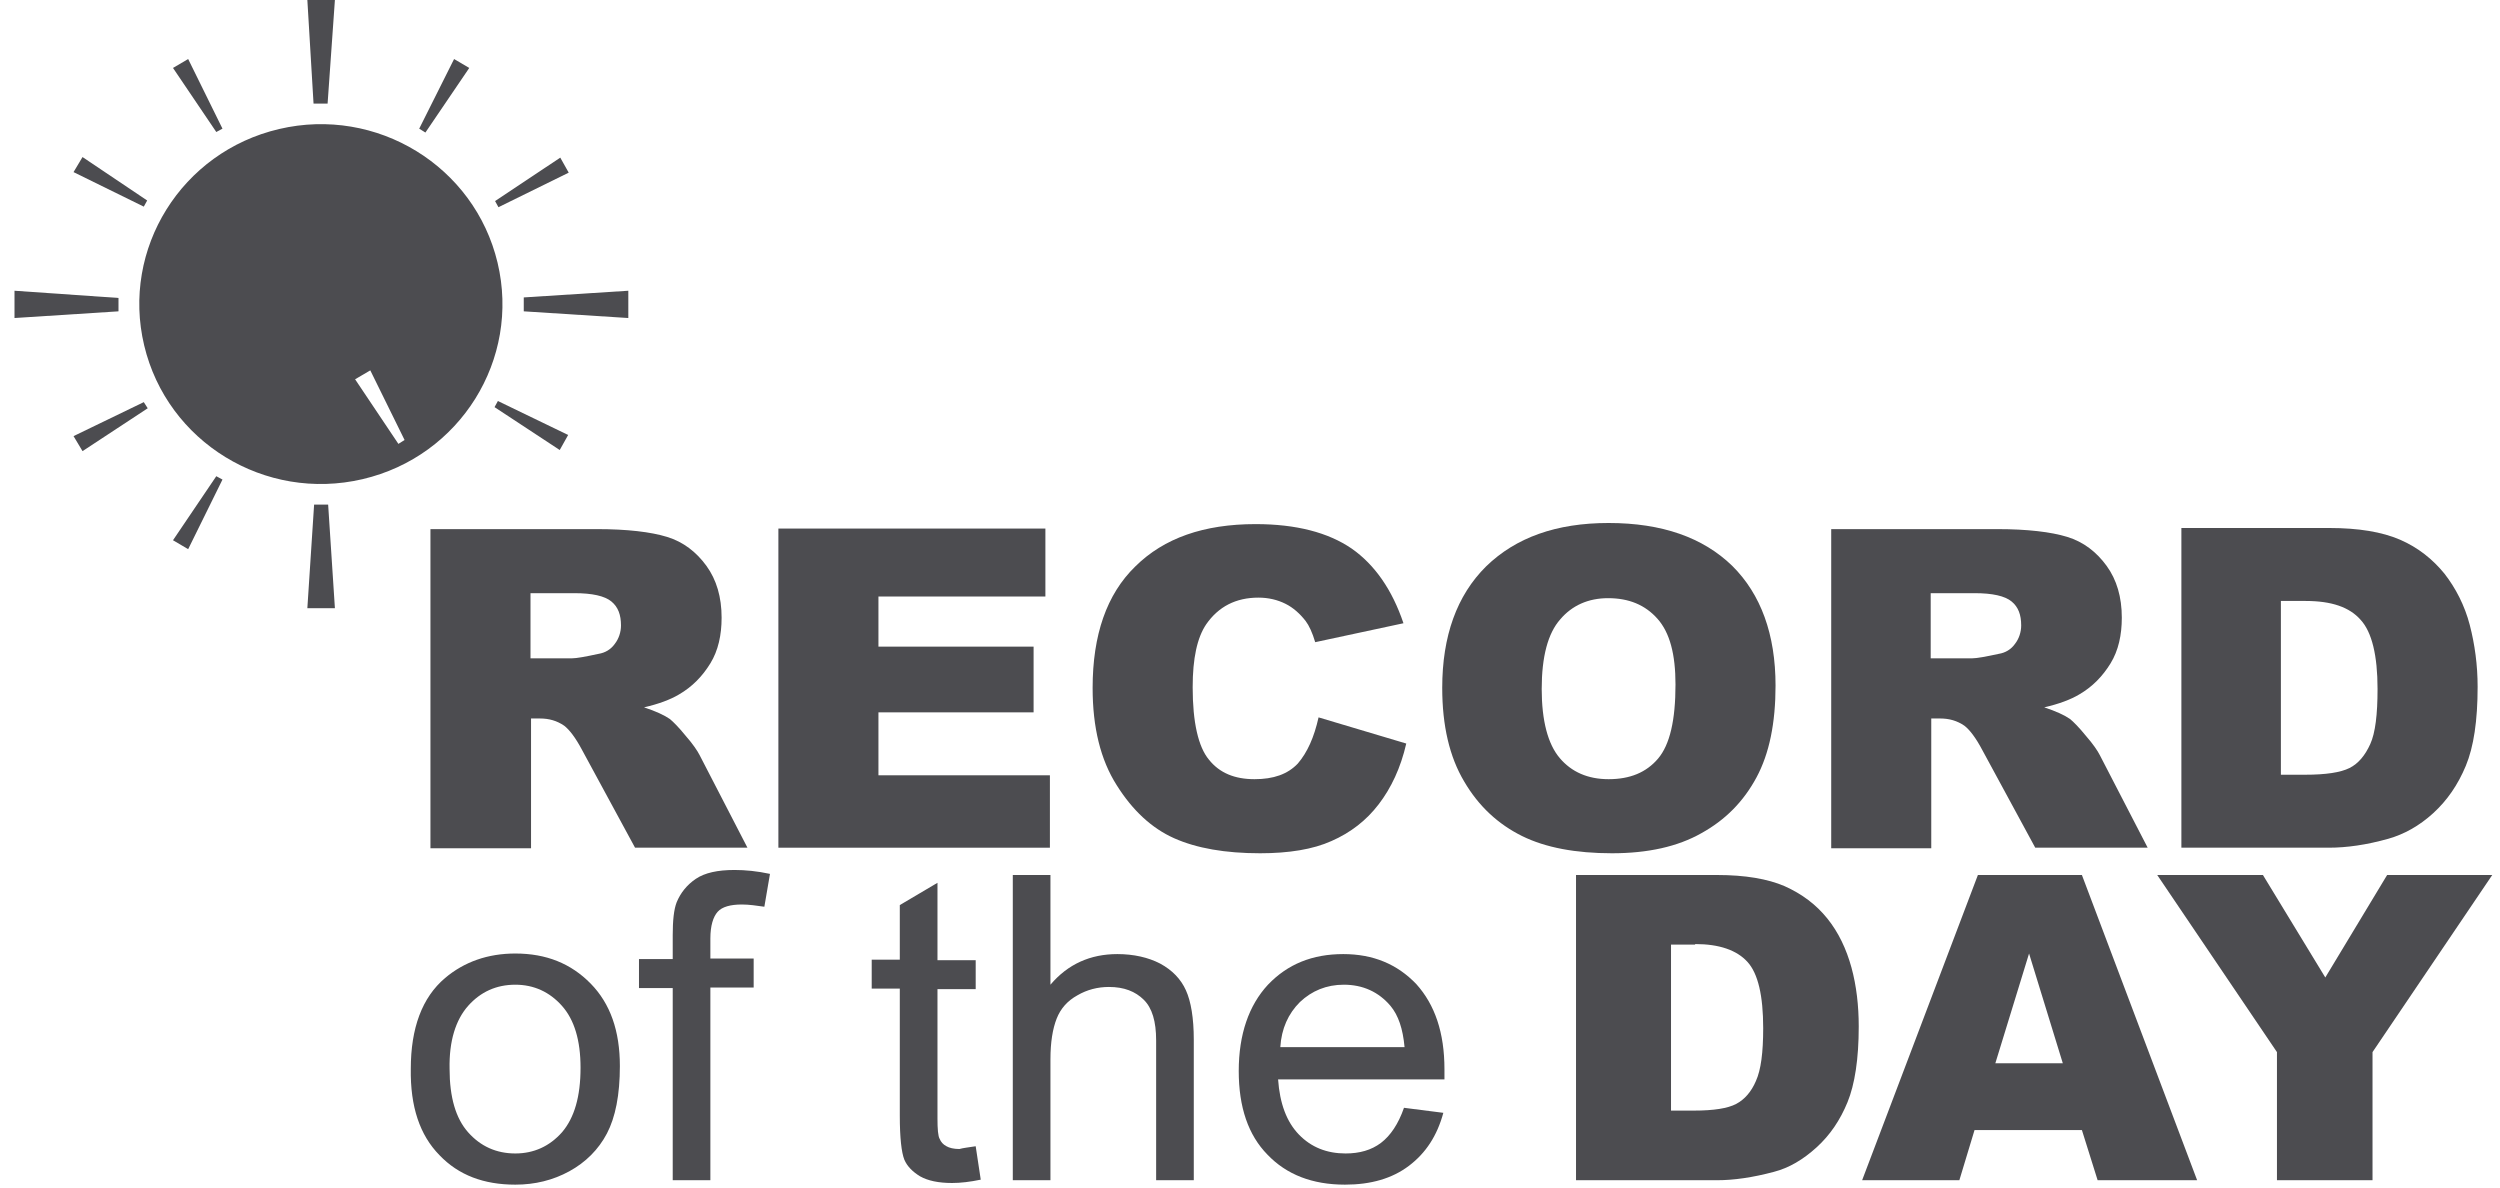
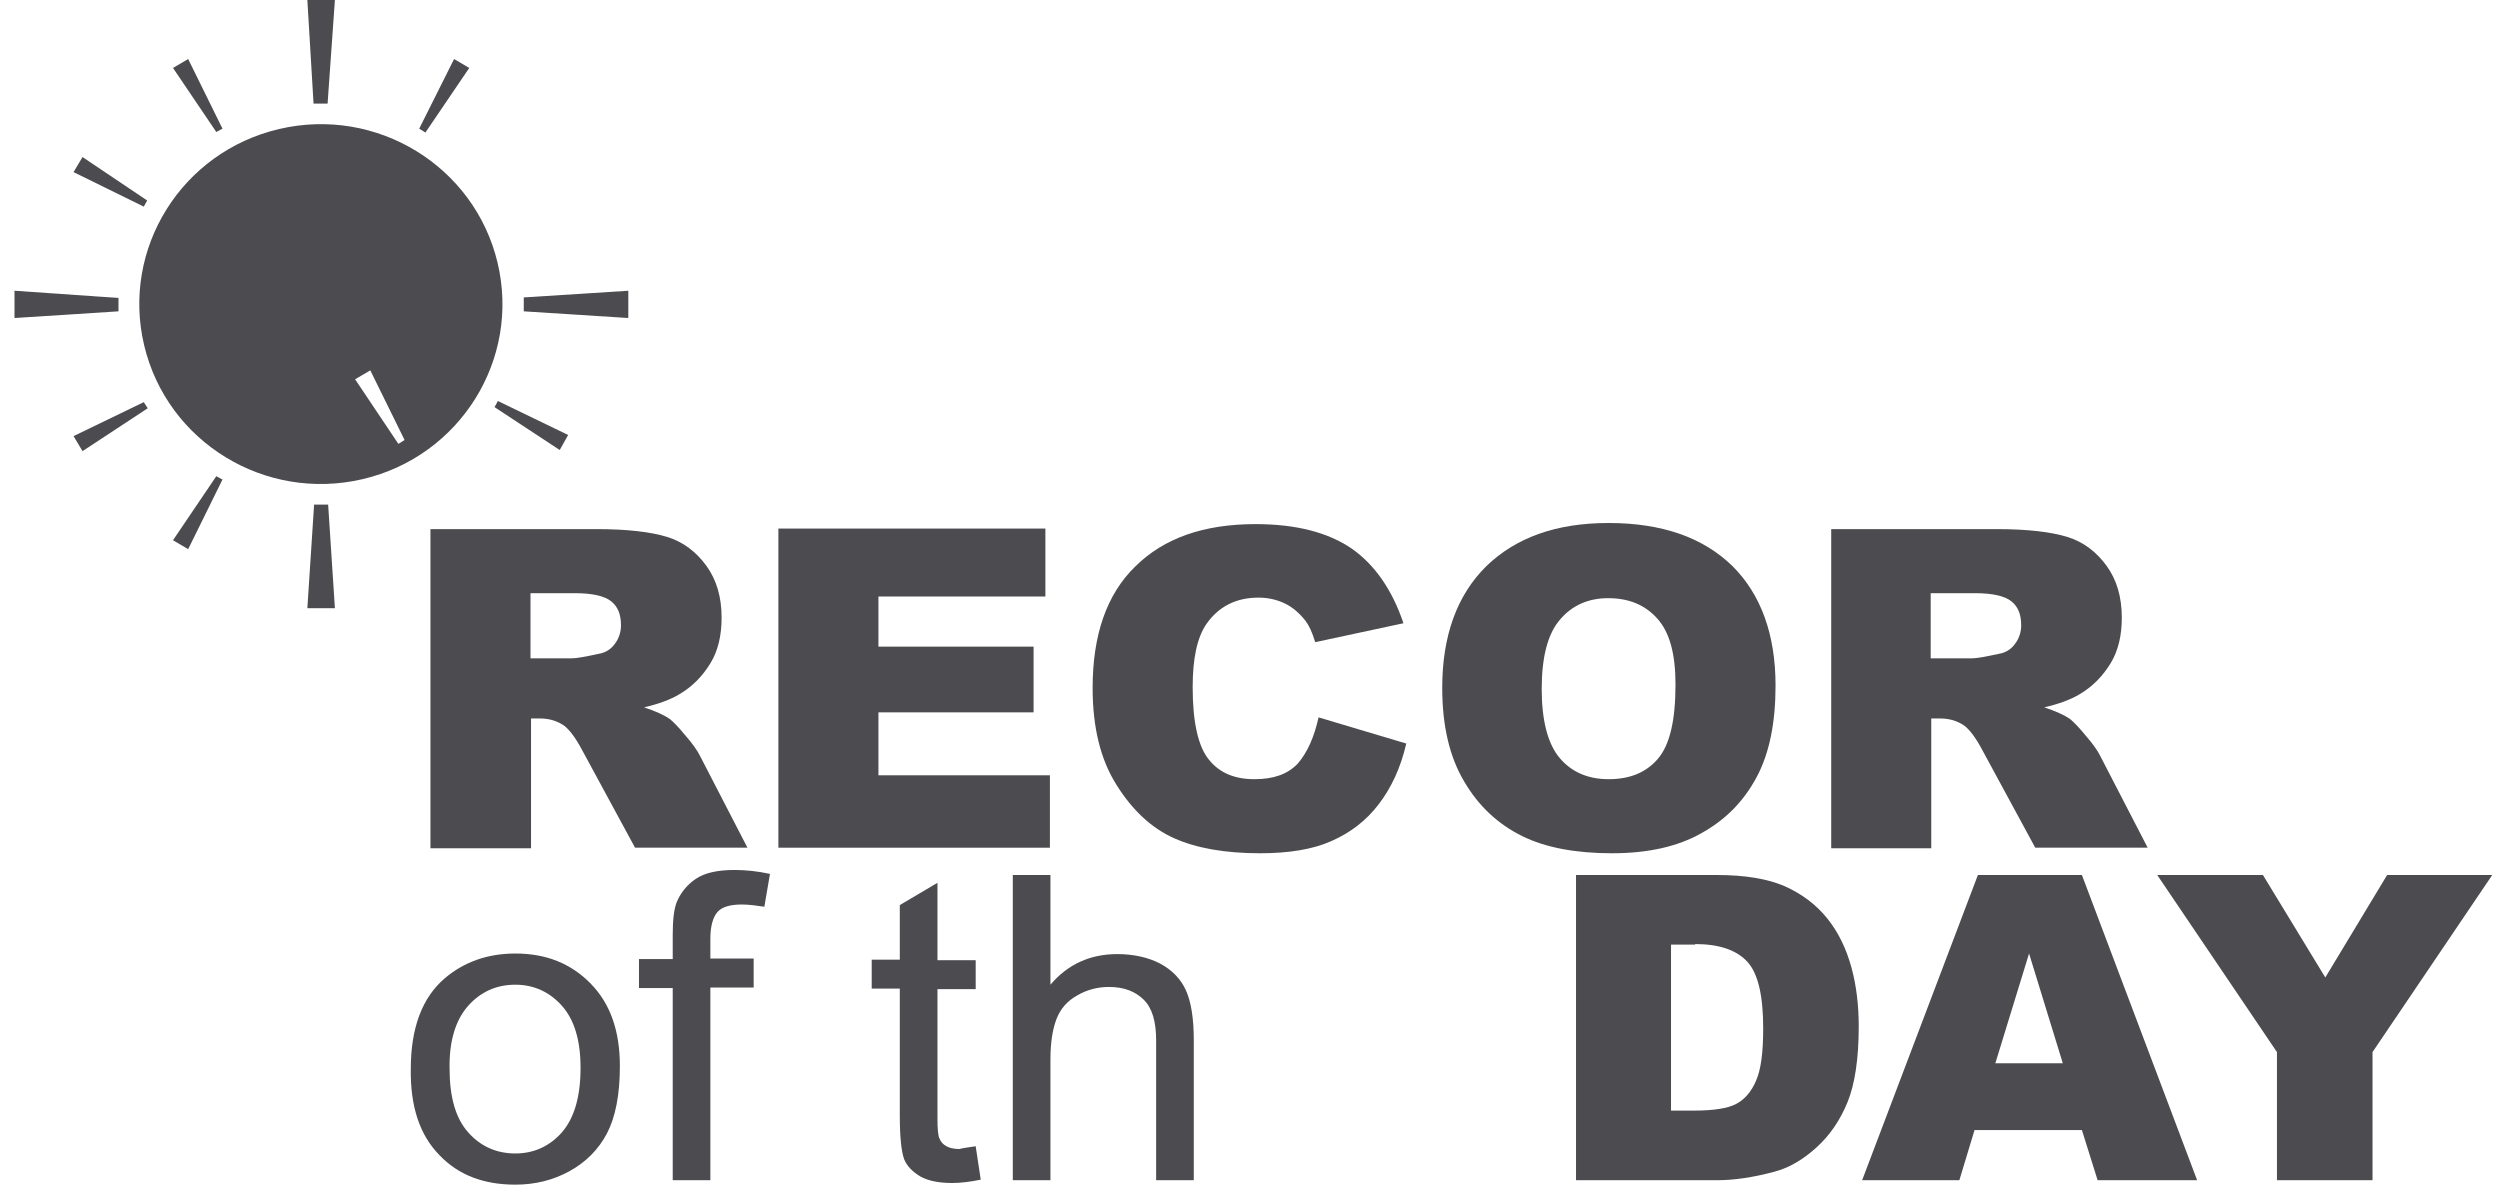
<svg xmlns="http://www.w3.org/2000/svg" width="101" height="48" viewBox="0 0 101 48" fill="none">
  <path d="M13.53 0H12.417L12.667 4.185H13.235L13.53 0Z" fill="#4C4C50" />
  <path d="M18.958 2.745L18.345 2.385L16.936 5.198L17.186 5.355L18.958 2.745Z" fill="#4C4C50" />
-   <path d="M22.976 6.975L22.635 6.368L20.001 8.123L20.137 8.371L22.976 6.975Z" fill="#4C4C50" />
  <path d="M22.613 18.181L22.953 17.573L20.115 16.201L19.979 16.448L22.613 18.181Z" fill="#4C4C50" />
  <path fill-rule="evenodd" clip-rule="evenodd" d="M20.102 10.615C21.032 14.521 18.591 18.436 14.649 19.358C10.706 20.28 6.756 17.861 5.825 13.955C4.894 10.049 7.335 6.134 11.278 5.212C15.22 4.289 19.171 6.708 20.102 10.615ZM14.346 15.323L14.96 14.963L16.345 17.776L16.095 17.933L14.346 15.323Z" fill="#4C4C50" />
  <path d="M6.989 21.826L7.602 22.186L8.988 19.374L8.738 19.239L6.989 21.826Z" fill="#4C4C50" />
  <path d="M2.971 17.619L3.334 18.226L5.968 16.494L5.809 16.246L2.971 17.619Z" fill="#4C4C50" />
  <path d="M3.334 6.345L2.971 6.953L5.809 8.348L5.946 8.1L3.334 6.345Z" fill="#4C4C50" />
  <path d="M7.602 2.385L6.989 2.745L8.738 5.333L8.988 5.198L7.602 2.385Z" fill="#4C4C50" />
  <path d="M12.417 24.572H13.53L13.257 20.386H12.69L12.417 24.572Z" fill="#4C4C50" />
  <path d="M25.384 12.848V11.746L21.16 12.016V12.578L25.384 12.848Z" fill="#4C4C50" />
  <path d="M0.586 11.746V12.848L4.787 12.578V12.038L0.586 11.746Z" fill="#4C4C50" />
  <path d="M21.454 23.964H23.203C23.93 23.964 24.429 24.076 24.702 24.301C24.974 24.526 25.088 24.841 25.088 25.269C25.088 25.539 24.997 25.809 24.838 26.012C24.679 26.236 24.452 26.372 24.18 26.416C23.657 26.529 23.294 26.596 23.112 26.596H21.432V23.964H21.454ZM21.454 34.247V29.027H21.818C22.181 29.027 22.499 29.117 22.794 29.319C22.999 29.477 23.248 29.792 23.521 30.309L25.656 34.247H30.197L28.267 30.512C28.176 30.332 27.995 30.062 27.699 29.724C27.427 29.387 27.2 29.162 27.064 29.049C26.837 28.892 26.496 28.734 26.019 28.577C26.609 28.442 27.086 28.262 27.427 28.059C27.972 27.744 28.381 27.317 28.699 26.799C29.017 26.282 29.153 25.651 29.153 24.954C29.153 24.121 28.948 23.424 28.54 22.861C28.131 22.299 27.609 21.894 26.95 21.691C26.291 21.489 25.338 21.376 24.111 21.376H17.39V34.27H21.454V34.247Z" fill="#4C4C50" />
  <path d="M31.47 21.354H42.234V24.099H35.489V26.124H41.757V28.779H35.489V31.322H42.416V34.247H31.447V21.354H31.47Z" fill="#4C4C50" />
  <path d="M53.27 28.982L56.813 30.039C56.586 31.029 56.2 31.839 55.7 32.492C55.201 33.145 54.565 33.639 53.793 33.977C53.043 34.315 52.067 34.472 50.909 34.472C49.501 34.472 48.343 34.27 47.434 33.864C46.526 33.459 45.754 32.739 45.118 31.727C44.459 30.692 44.142 29.387 44.142 27.789C44.142 25.651 44.709 24.009 45.867 22.884C47.026 21.736 48.638 21.174 50.727 21.174C52.362 21.174 53.657 21.511 54.61 22.164C55.541 22.816 56.245 23.829 56.7 25.179L53.134 25.944C53.021 25.561 52.885 25.269 52.748 25.089C52.521 24.797 52.249 24.549 51.931 24.392C51.613 24.234 51.249 24.144 50.841 24.144C49.932 24.144 49.228 24.504 48.729 25.224C48.365 25.764 48.184 26.597 48.184 27.767C48.184 29.184 48.411 30.174 48.842 30.692C49.274 31.232 49.887 31.479 50.682 31.479C51.454 31.479 52.022 31.277 52.43 30.849C52.816 30.399 53.089 29.792 53.27 28.982Z" fill="#4C4C50" />
  <path d="M63.035 25.021C63.511 24.459 64.17 24.166 64.965 24.166C65.805 24.166 66.463 24.436 66.963 24.999C67.463 25.562 67.69 26.439 67.69 27.654C67.69 29.094 67.463 30.084 66.986 30.647C66.509 31.209 65.85 31.479 64.987 31.479C64.147 31.479 63.489 31.187 63.012 30.624C62.535 30.062 62.285 29.117 62.285 27.834C62.285 26.529 62.535 25.584 63.035 25.021ZM59.151 31.569C59.742 32.582 60.536 33.302 61.49 33.775C62.444 34.247 63.67 34.472 65.124 34.472C66.577 34.472 67.781 34.202 68.734 33.662C69.711 33.122 70.438 32.38 70.96 31.412C71.482 30.444 71.732 29.207 71.732 27.699C71.732 25.629 71.141 24.009 69.983 22.861C68.802 21.714 67.145 21.129 64.987 21.129C62.876 21.129 61.24 21.714 60.037 22.884C58.856 24.054 58.266 25.697 58.266 27.789C58.266 29.319 58.561 30.579 59.151 31.569Z" fill="#4C4C50" />
  <path d="M78.023 23.964H79.771C80.498 23.964 80.998 24.076 81.27 24.301C81.543 24.526 81.656 24.841 81.656 25.269C81.656 25.539 81.565 25.809 81.406 26.012C81.247 26.236 81.02 26.372 80.748 26.416C80.225 26.529 79.862 26.596 79.68 26.596H78V23.964H78.023ZM78.023 34.247V29.027H78.386C78.749 29.027 79.067 29.117 79.362 29.319C79.567 29.477 79.817 29.792 80.089 30.309L82.224 34.247H86.766L84.835 30.512C84.744 30.332 84.563 30.062 84.267 29.724C83.995 29.387 83.768 29.162 83.632 29.049C83.405 28.892 83.064 28.734 82.587 28.577C83.177 28.442 83.654 28.262 83.995 28.059C84.54 27.744 84.949 27.317 85.267 26.799C85.585 26.282 85.721 25.651 85.721 24.954C85.721 24.121 85.516 23.424 85.108 22.861C84.699 22.299 84.177 21.894 83.518 21.691C82.86 21.489 81.906 21.376 80.68 21.376H73.981V34.27H78.023V34.247Z" fill="#4C4C50" />
-   <path d="M93.147 24.279C94.191 24.279 94.918 24.526 95.372 25.044C95.826 25.539 96.053 26.484 96.053 27.834C96.053 28.869 95.963 29.612 95.758 30.062C95.554 30.512 95.281 30.849 94.918 31.029C94.555 31.209 93.964 31.299 93.124 31.299H92.148V24.279H93.147ZM88.106 34.247H94.078C94.805 34.247 95.599 34.135 96.485 33.887C97.121 33.707 97.734 33.37 98.302 32.852C98.869 32.334 99.301 31.704 99.619 30.939C99.937 30.174 100.096 29.117 100.096 27.744C100.096 26.867 99.982 26.034 99.778 25.247C99.573 24.459 99.21 23.761 98.756 23.176C98.279 22.591 97.689 22.119 96.962 21.804C96.235 21.489 95.281 21.331 94.101 21.331H88.128V34.247H88.106Z" fill="#4C4C50" />
  <path d="M18.912 40.637C19.412 40.075 20.047 39.782 20.82 39.782C21.569 39.782 22.205 40.075 22.704 40.637C23.204 41.2 23.454 42.032 23.454 43.135C23.454 44.305 23.204 45.16 22.704 45.745C22.205 46.308 21.569 46.6 20.82 46.6C20.047 46.6 19.412 46.308 18.912 45.745C18.412 45.183 18.163 44.328 18.163 43.18C18.14 42.055 18.412 41.2 18.912 40.637ZM17.754 46.668C18.526 47.478 19.548 47.86 20.82 47.86C21.614 47.86 22.341 47.68 23 47.32C23.658 46.96 24.18 46.443 24.521 45.79C24.862 45.138 25.043 44.238 25.043 43.068C25.043 41.65 24.657 40.547 23.863 39.737C23.068 38.927 22.069 38.522 20.82 38.522C19.707 38.522 18.753 38.86 17.981 39.512C17.05 40.3 16.596 41.538 16.596 43.18C16.573 44.71 16.959 45.858 17.754 46.668Z" fill="#4C4C50" />
  <path d="M27.178 47.68V39.917H25.815V38.747H27.178V37.78C27.178 37.195 27.223 36.745 27.337 36.452C27.496 36.07 27.746 35.755 28.109 35.507C28.472 35.26 28.995 35.147 29.676 35.147C30.107 35.147 30.584 35.192 31.107 35.305L30.88 36.632C30.562 36.587 30.266 36.542 29.971 36.542C29.517 36.542 29.176 36.632 28.995 36.835C28.813 37.037 28.699 37.397 28.699 37.915V38.725H30.448V39.895H28.699V47.68H27.178Z" fill="#4C4C50" />
  <path d="M39.418 46.308L39.622 47.658C39.191 47.748 38.805 47.793 38.464 47.793C37.919 47.793 37.488 47.703 37.17 47.523C36.874 47.343 36.647 47.118 36.534 46.848C36.42 46.555 36.352 45.97 36.352 45.07V39.94H35.217V38.77H36.352V36.565L37.874 35.665V38.792H39.418V39.962H37.874V45.183C37.874 45.61 37.896 45.903 37.965 46.015C38.01 46.128 38.101 46.24 38.237 46.308C38.351 46.375 38.532 46.42 38.759 46.42C38.918 46.375 39.145 46.353 39.418 46.308Z" fill="#4C4C50" />
  <path d="M40.917 47.681V35.35H42.438V39.782C43.142 38.95 44.051 38.545 45.141 38.545C45.799 38.545 46.39 38.68 46.867 38.927C47.366 39.197 47.707 39.557 47.911 40.008C48.116 40.458 48.229 41.133 48.229 42.01V47.681H46.708V42.033C46.708 41.268 46.549 40.727 46.208 40.39C45.867 40.053 45.413 39.873 44.8 39.873C44.346 39.873 43.914 39.985 43.529 40.21C43.12 40.435 42.847 40.75 42.688 41.155C42.529 41.56 42.438 42.1 42.438 42.798V47.681H40.917Z" fill="#4C4C50" />
-   <path d="M52.52 40.48C52.997 40.03 53.587 39.782 54.291 39.782C55.063 39.782 55.699 40.075 56.176 40.638C56.494 41.02 56.676 41.56 56.744 42.303H51.725C51.771 41.56 52.043 40.953 52.52 40.48ZM55.79 46.173C55.404 46.465 54.927 46.6 54.36 46.6C53.61 46.6 52.974 46.353 52.475 45.835C51.975 45.318 51.703 44.575 51.635 43.608H58.356C58.356 43.428 58.356 43.293 58.356 43.203C58.356 41.718 57.97 40.593 57.221 39.76C56.449 38.95 55.472 38.545 54.269 38.545C53.02 38.545 52.021 38.95 51.226 39.782C50.454 40.615 50.045 41.785 50.045 43.27C50.045 44.733 50.431 45.858 51.203 46.645C51.975 47.455 53.02 47.86 54.337 47.86C55.382 47.86 56.244 47.613 56.926 47.095C57.607 46.578 58.061 45.88 58.311 44.958L56.721 44.755C56.494 45.408 56.176 45.88 55.79 46.173Z" fill="#4C4C50" />
  <path d="M68.485 38.14C69.462 38.14 70.166 38.387 70.597 38.86C71.028 39.332 71.233 40.233 71.233 41.538C71.233 42.528 71.142 43.225 70.938 43.675C70.756 44.103 70.484 44.418 70.143 44.598C69.802 44.778 69.234 44.868 68.44 44.868H67.509V38.162H68.485V38.14ZM63.671 47.681H69.371C70.052 47.681 70.824 47.568 71.664 47.343C72.278 47.185 72.845 46.848 73.39 46.353C73.935 45.858 74.344 45.25 74.639 44.53C74.934 43.81 75.093 42.775 75.093 41.47C75.093 40.638 75.002 39.828 74.798 39.085C74.594 38.342 74.276 37.667 73.822 37.105C73.368 36.542 72.8 36.115 72.096 35.8C71.415 35.507 70.506 35.35 69.371 35.35H63.671V47.681Z" fill="#4C4C50" />
  <path d="M80.612 42.955L81.974 38.522L83.337 42.955H80.612ZM84.744 47.681H88.764L84.109 35.35H79.907L75.23 47.681H79.158L79.771 45.655H84.109L84.744 47.681Z" fill="#4C4C50" />
  <path d="M87.152 35.35H91.422L93.942 39.49L96.44 35.35H100.687L95.85 42.505V47.681H91.989V42.505L87.152 35.35Z" fill="#4C4C50" />
</svg>